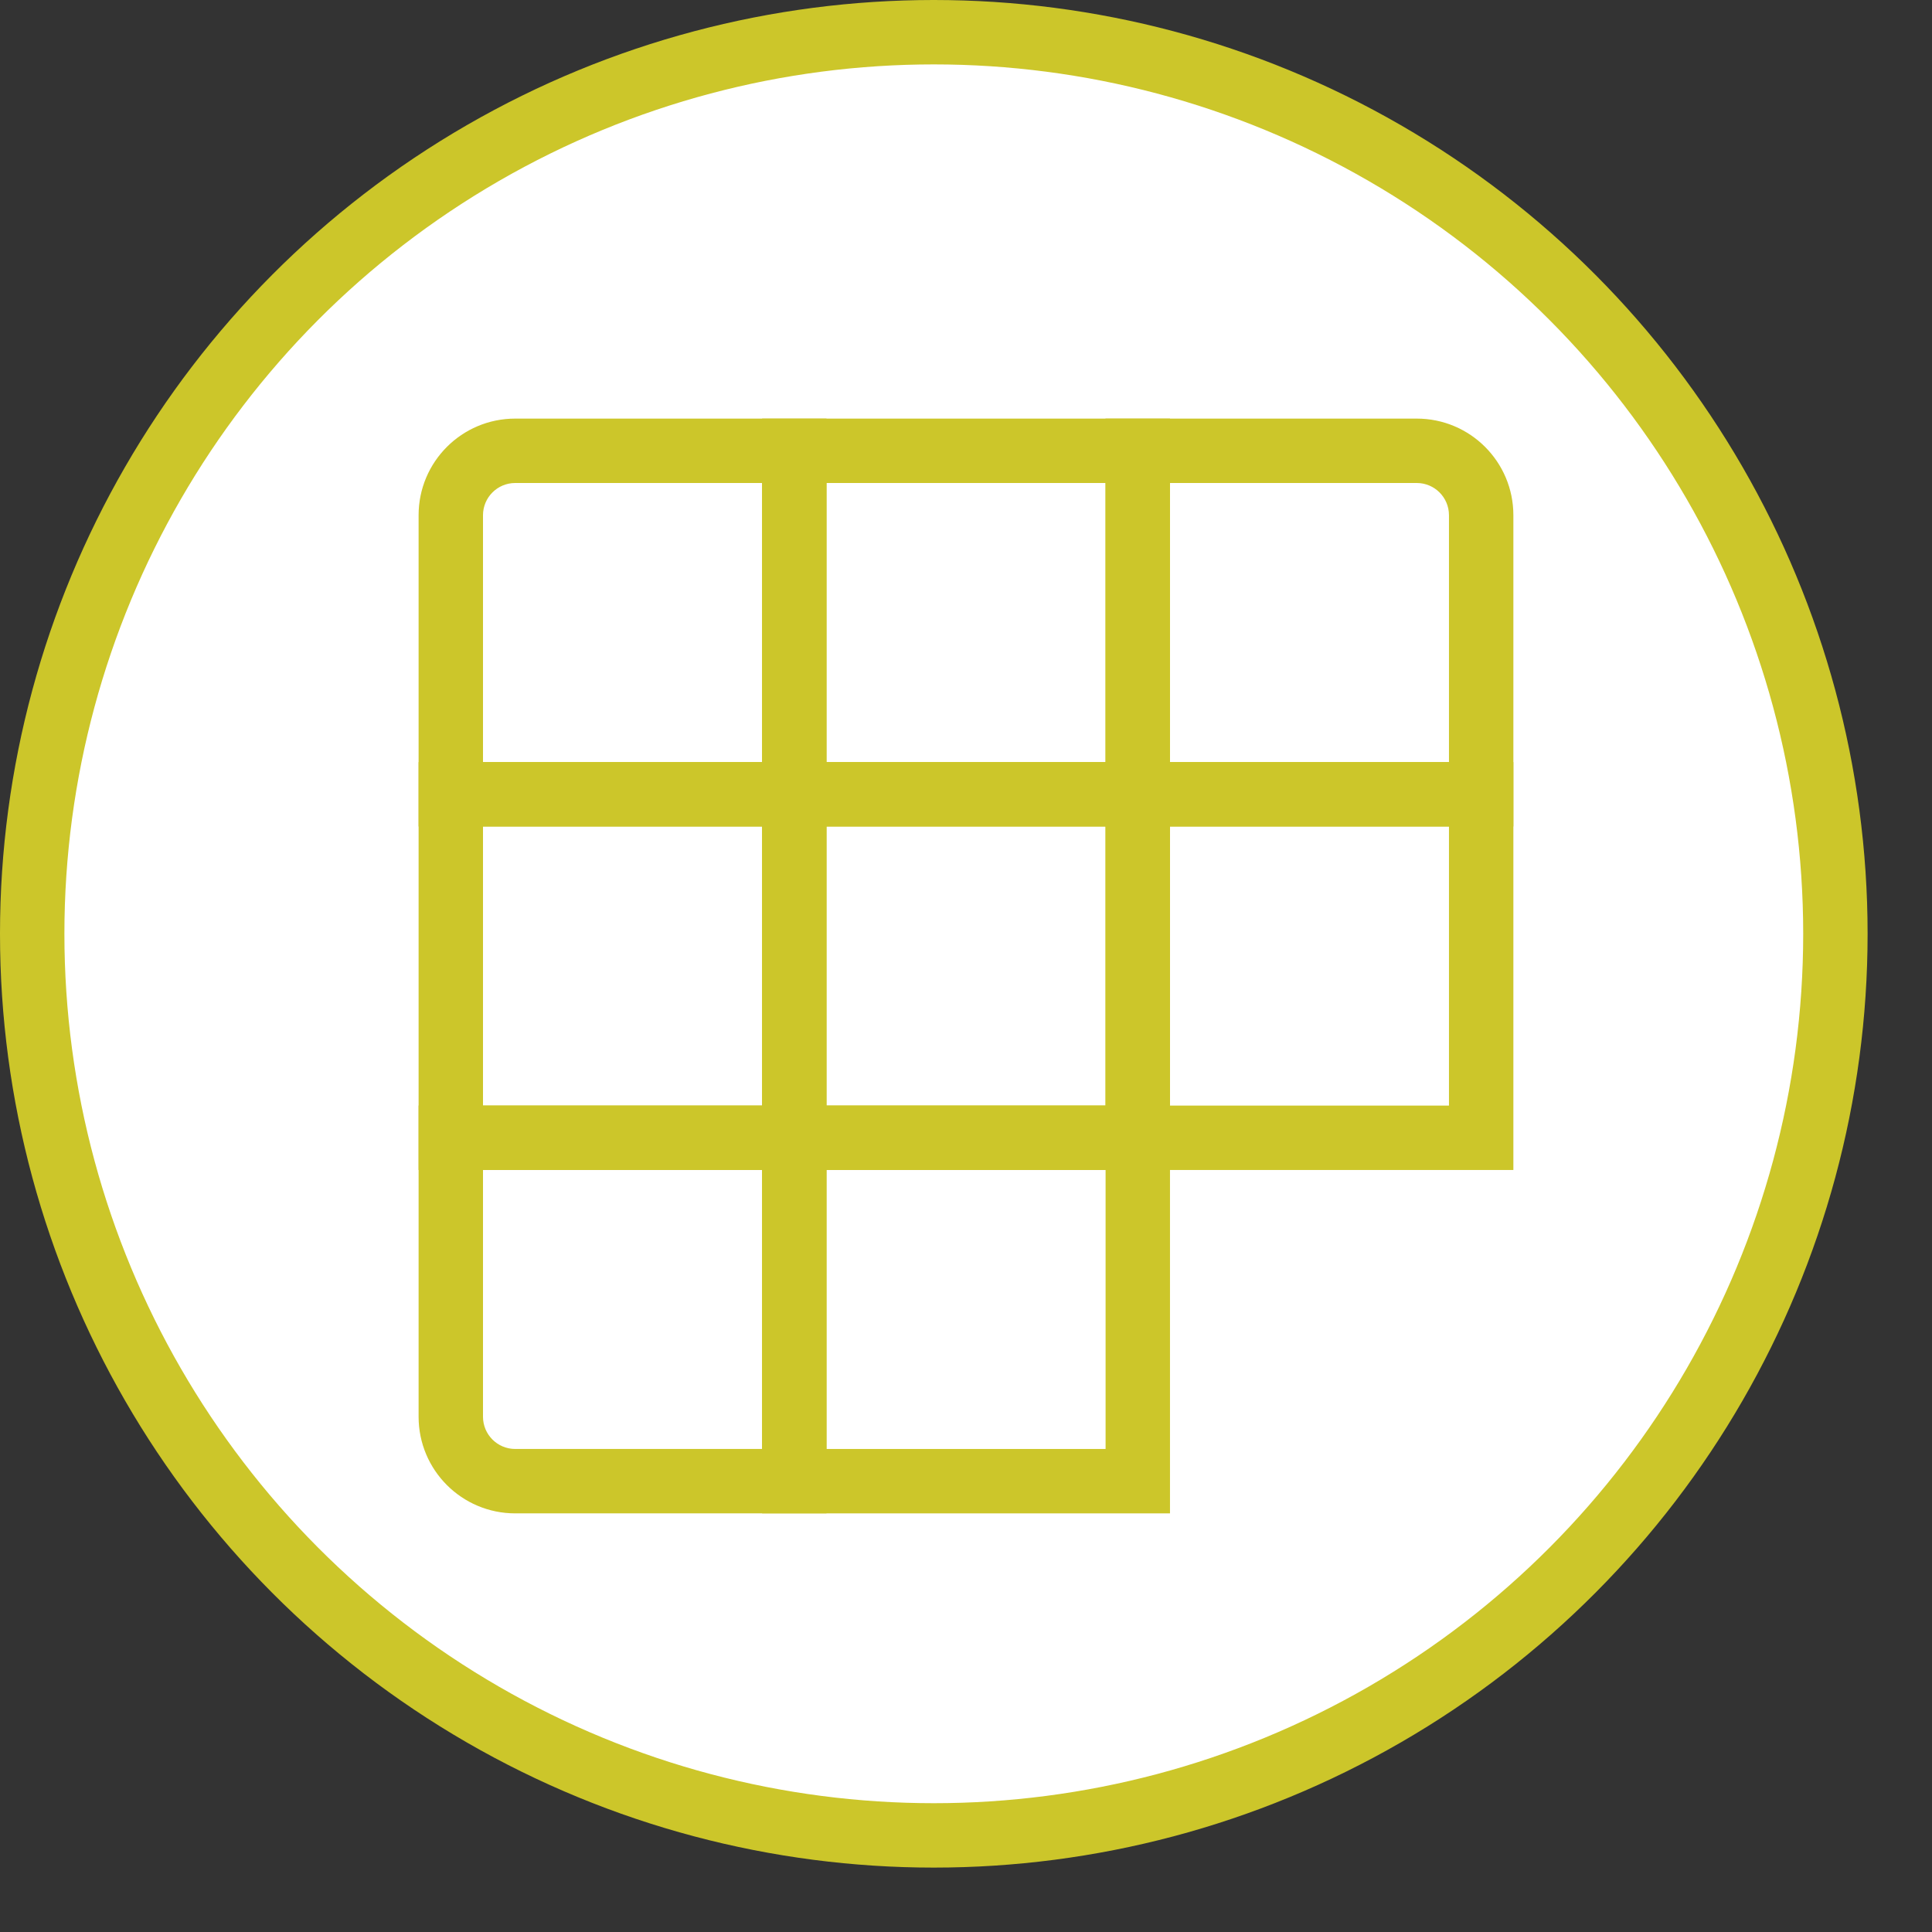
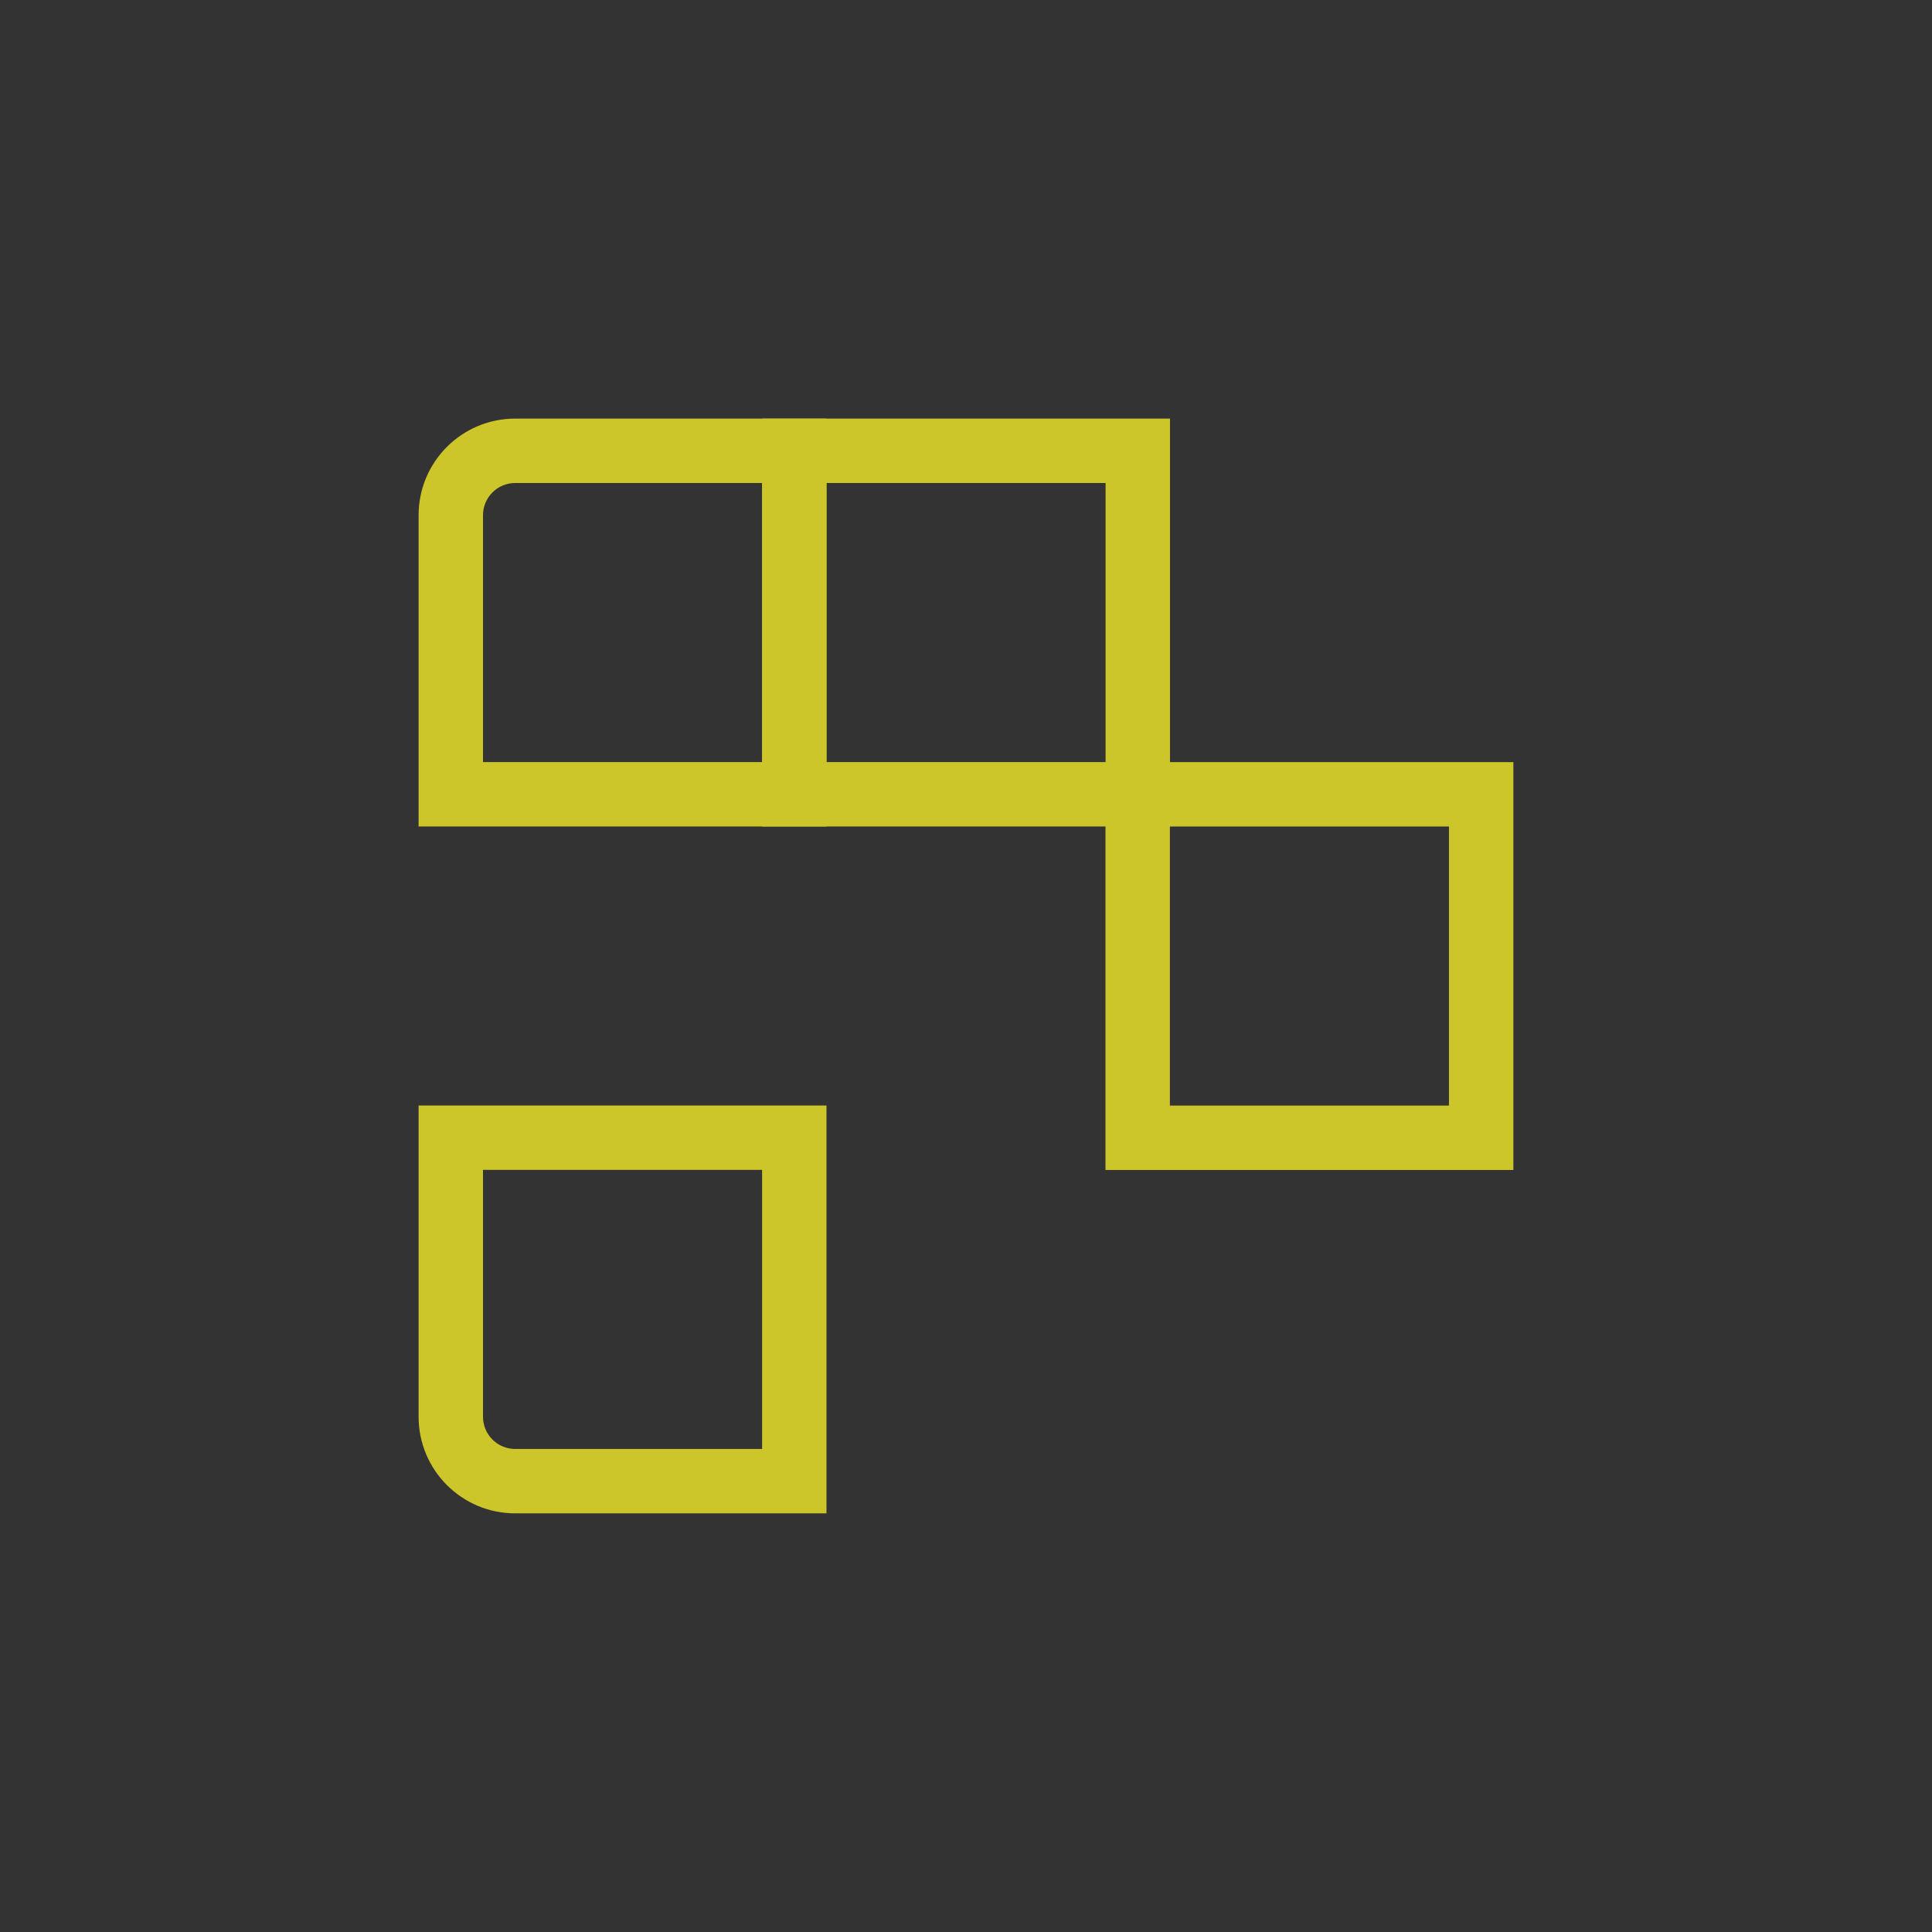
<svg xmlns="http://www.w3.org/2000/svg" width="60" height="60" viewBox="0 0 60 60" fill="none">
  <rect x="0" y="0" width="60" height="60" fill="#333333" stroke="none" />
-   <circle cx="29" cy="29" r="28" fill="white" stroke="#CCC62A" stroke-width="2" />
  <path fill-rule="evenodd" clip-rule="evenodd" d="M13 16C13 14.343 14.343 13 16 13H25.667V25.667H13V16ZM16 15C15.448 15 15 15.448 15 16V23.667H23.667V15H16Z" fill="#CCC62A" />
  <path fill-rule="evenodd" clip-rule="evenodd" d="M23.668 13H36.335V25.667H23.668V13ZM25.668 15V23.667H34.335V15H25.668Z" fill="#CCC62A" />
-   <path fill-rule="evenodd" clip-rule="evenodd" d="M34.332 13H43.999C45.656 13 46.999 14.343 46.999 16V25.667H34.332V13ZM36.332 15V23.667H44.999V16C44.999 15.448 44.551 15 43.999 15H36.332Z" fill="#CCC62A" />
-   <path fill-rule="evenodd" clip-rule="evenodd" d="M13 23.668H25.667V36.335H13V23.668ZM15 25.668V34.335H23.667V25.668H15Z" fill="#CCC62A" />
  <path fill-rule="evenodd" clip-rule="evenodd" d="M13 34.332H25.667V46.999H16C14.343 46.999 13 45.656 13 43.999V34.332ZM15 36.332V43.999C15 44.551 15.448 44.999 16 44.999H23.667V36.332H15Z" fill="#CCC62A" />
-   <path fill-rule="evenodd" clip-rule="evenodd" d="M23.668 23.668H36.335V36.335H23.668V23.668ZM25.668 25.668V34.335H34.335V25.668H25.668Z" fill="#CCC62A" />
-   <path fill-rule="evenodd" clip-rule="evenodd" d="M23.668 34.332H36.335V46.999H23.668V34.332ZM25.668 36.332V44.999H34.335V36.332H25.668Z" fill="#CCC62A" />
  <path fill-rule="evenodd" clip-rule="evenodd" d="M34.332 23.668H46.999V36.335H34.332V23.668ZM36.332 25.668V34.335H44.999V25.668H36.332Z" fill="#CCC62A" />
</svg>